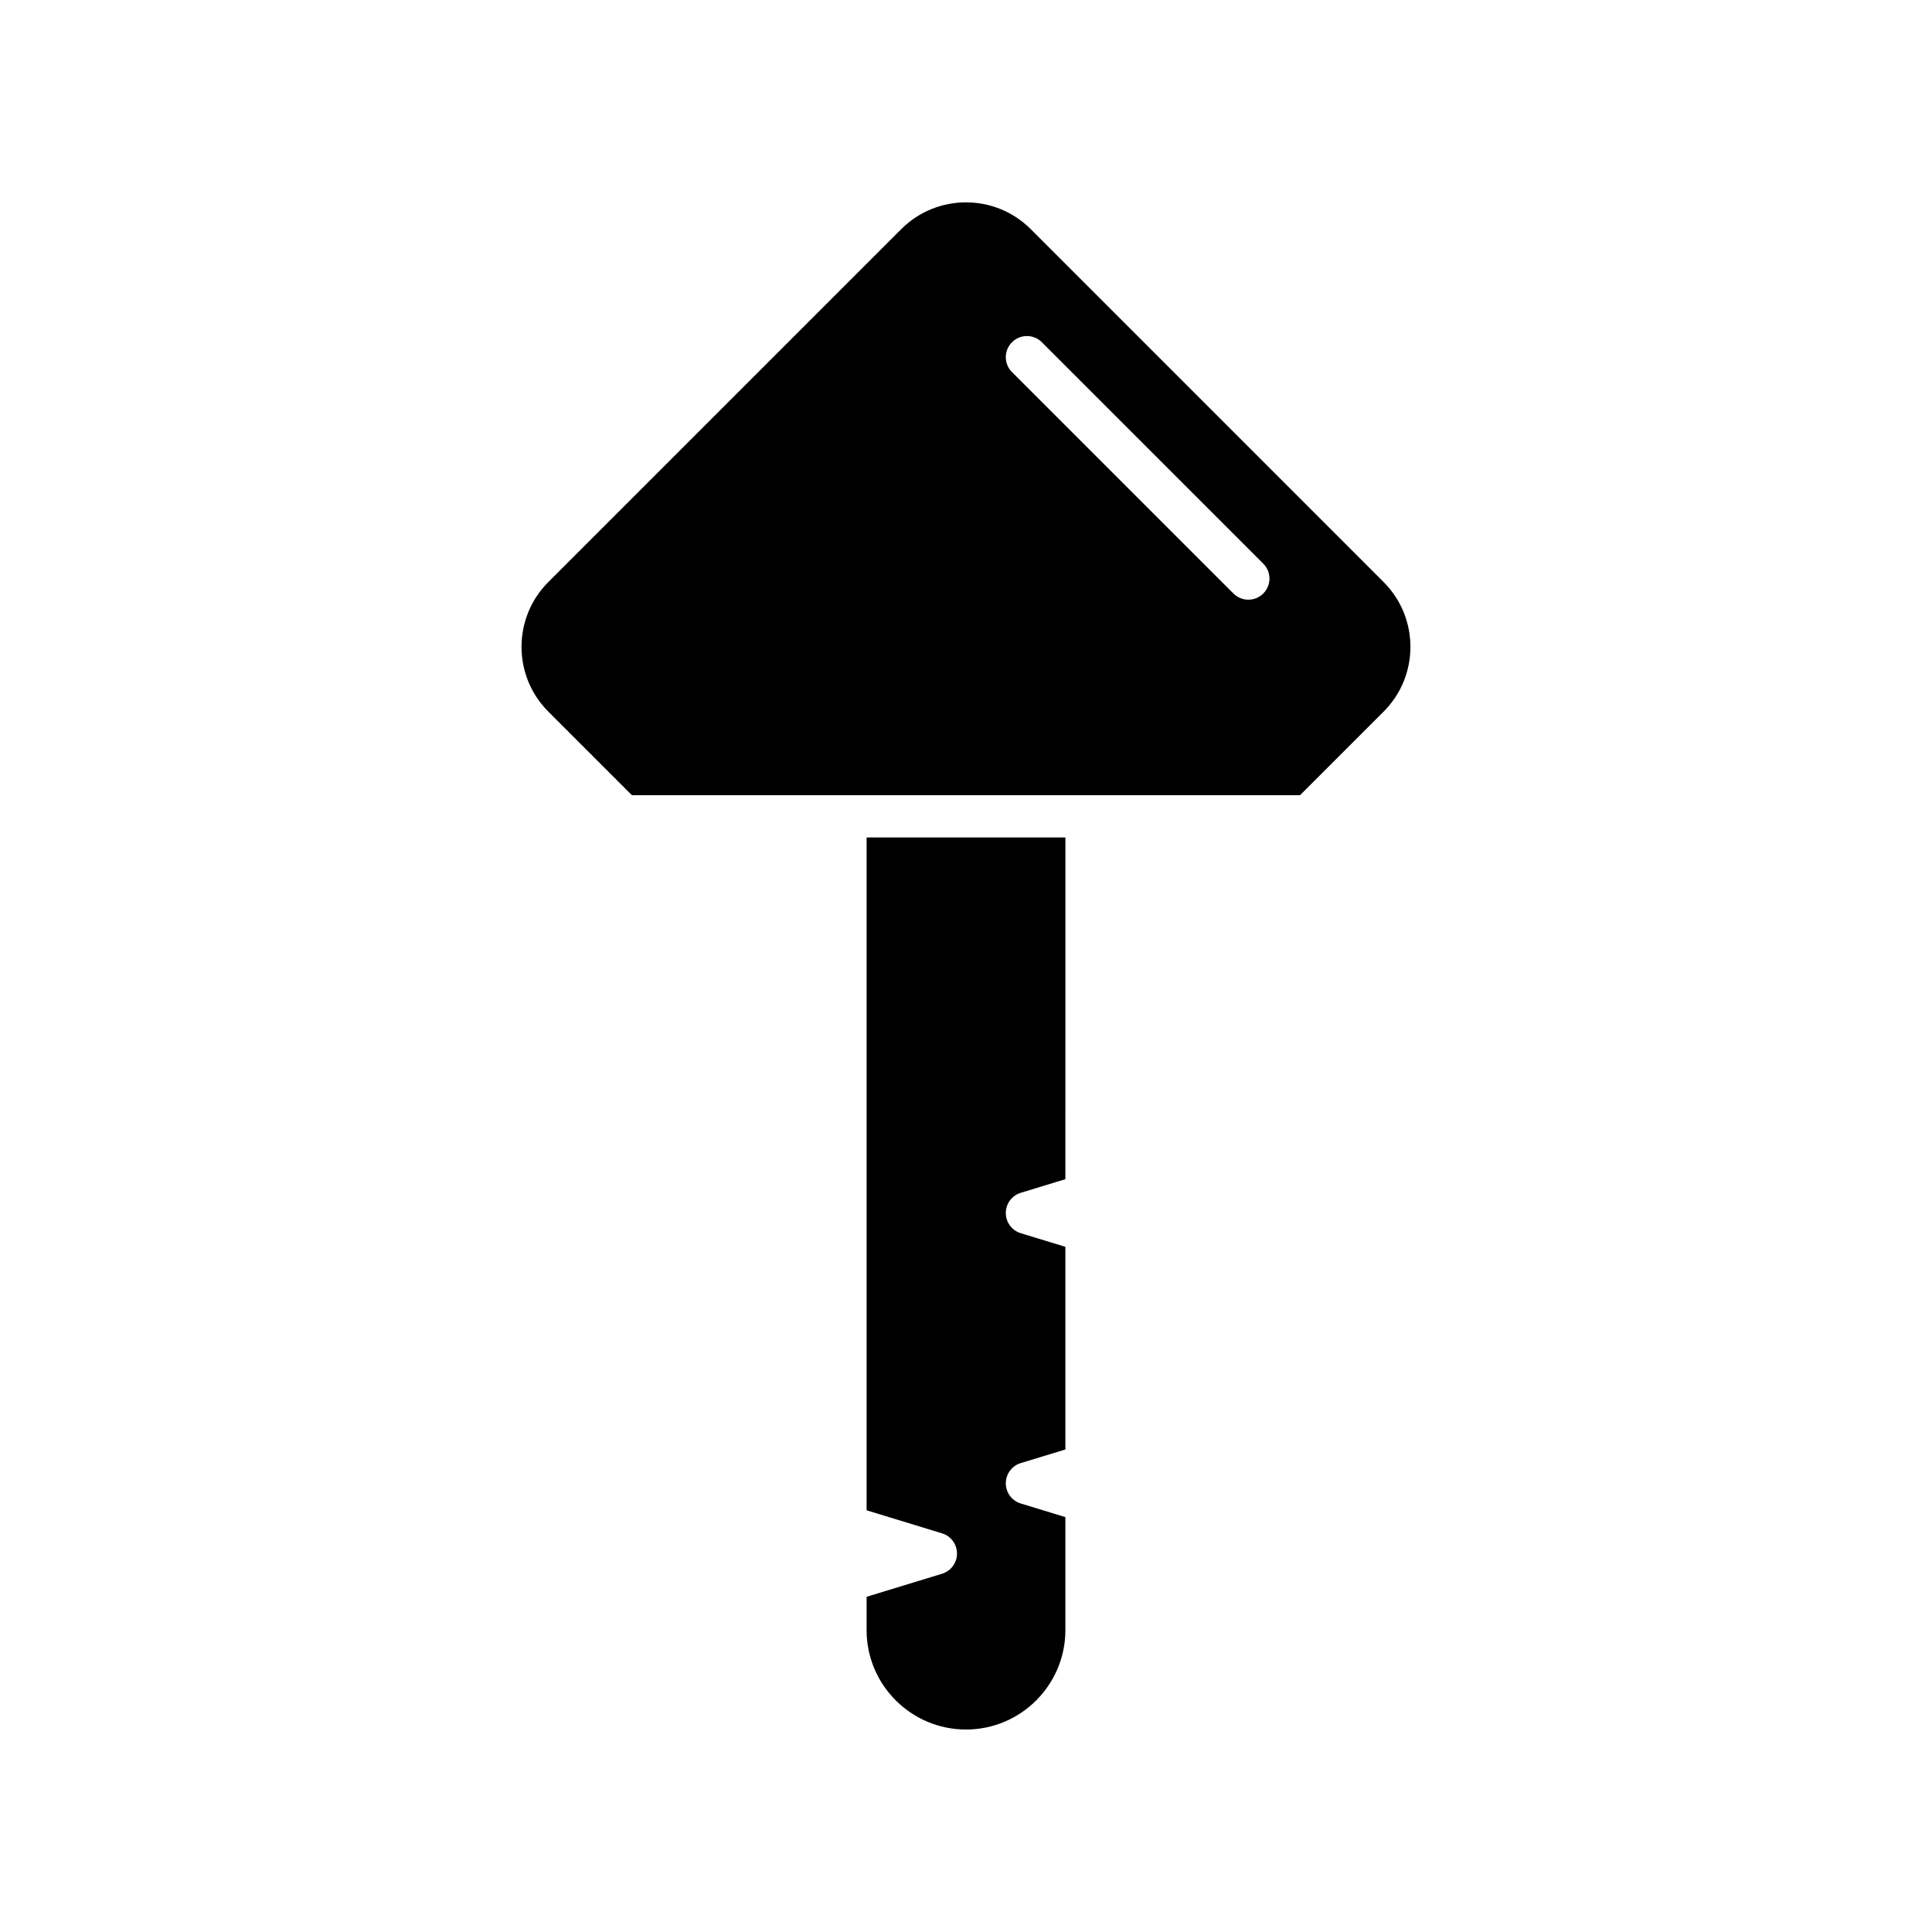
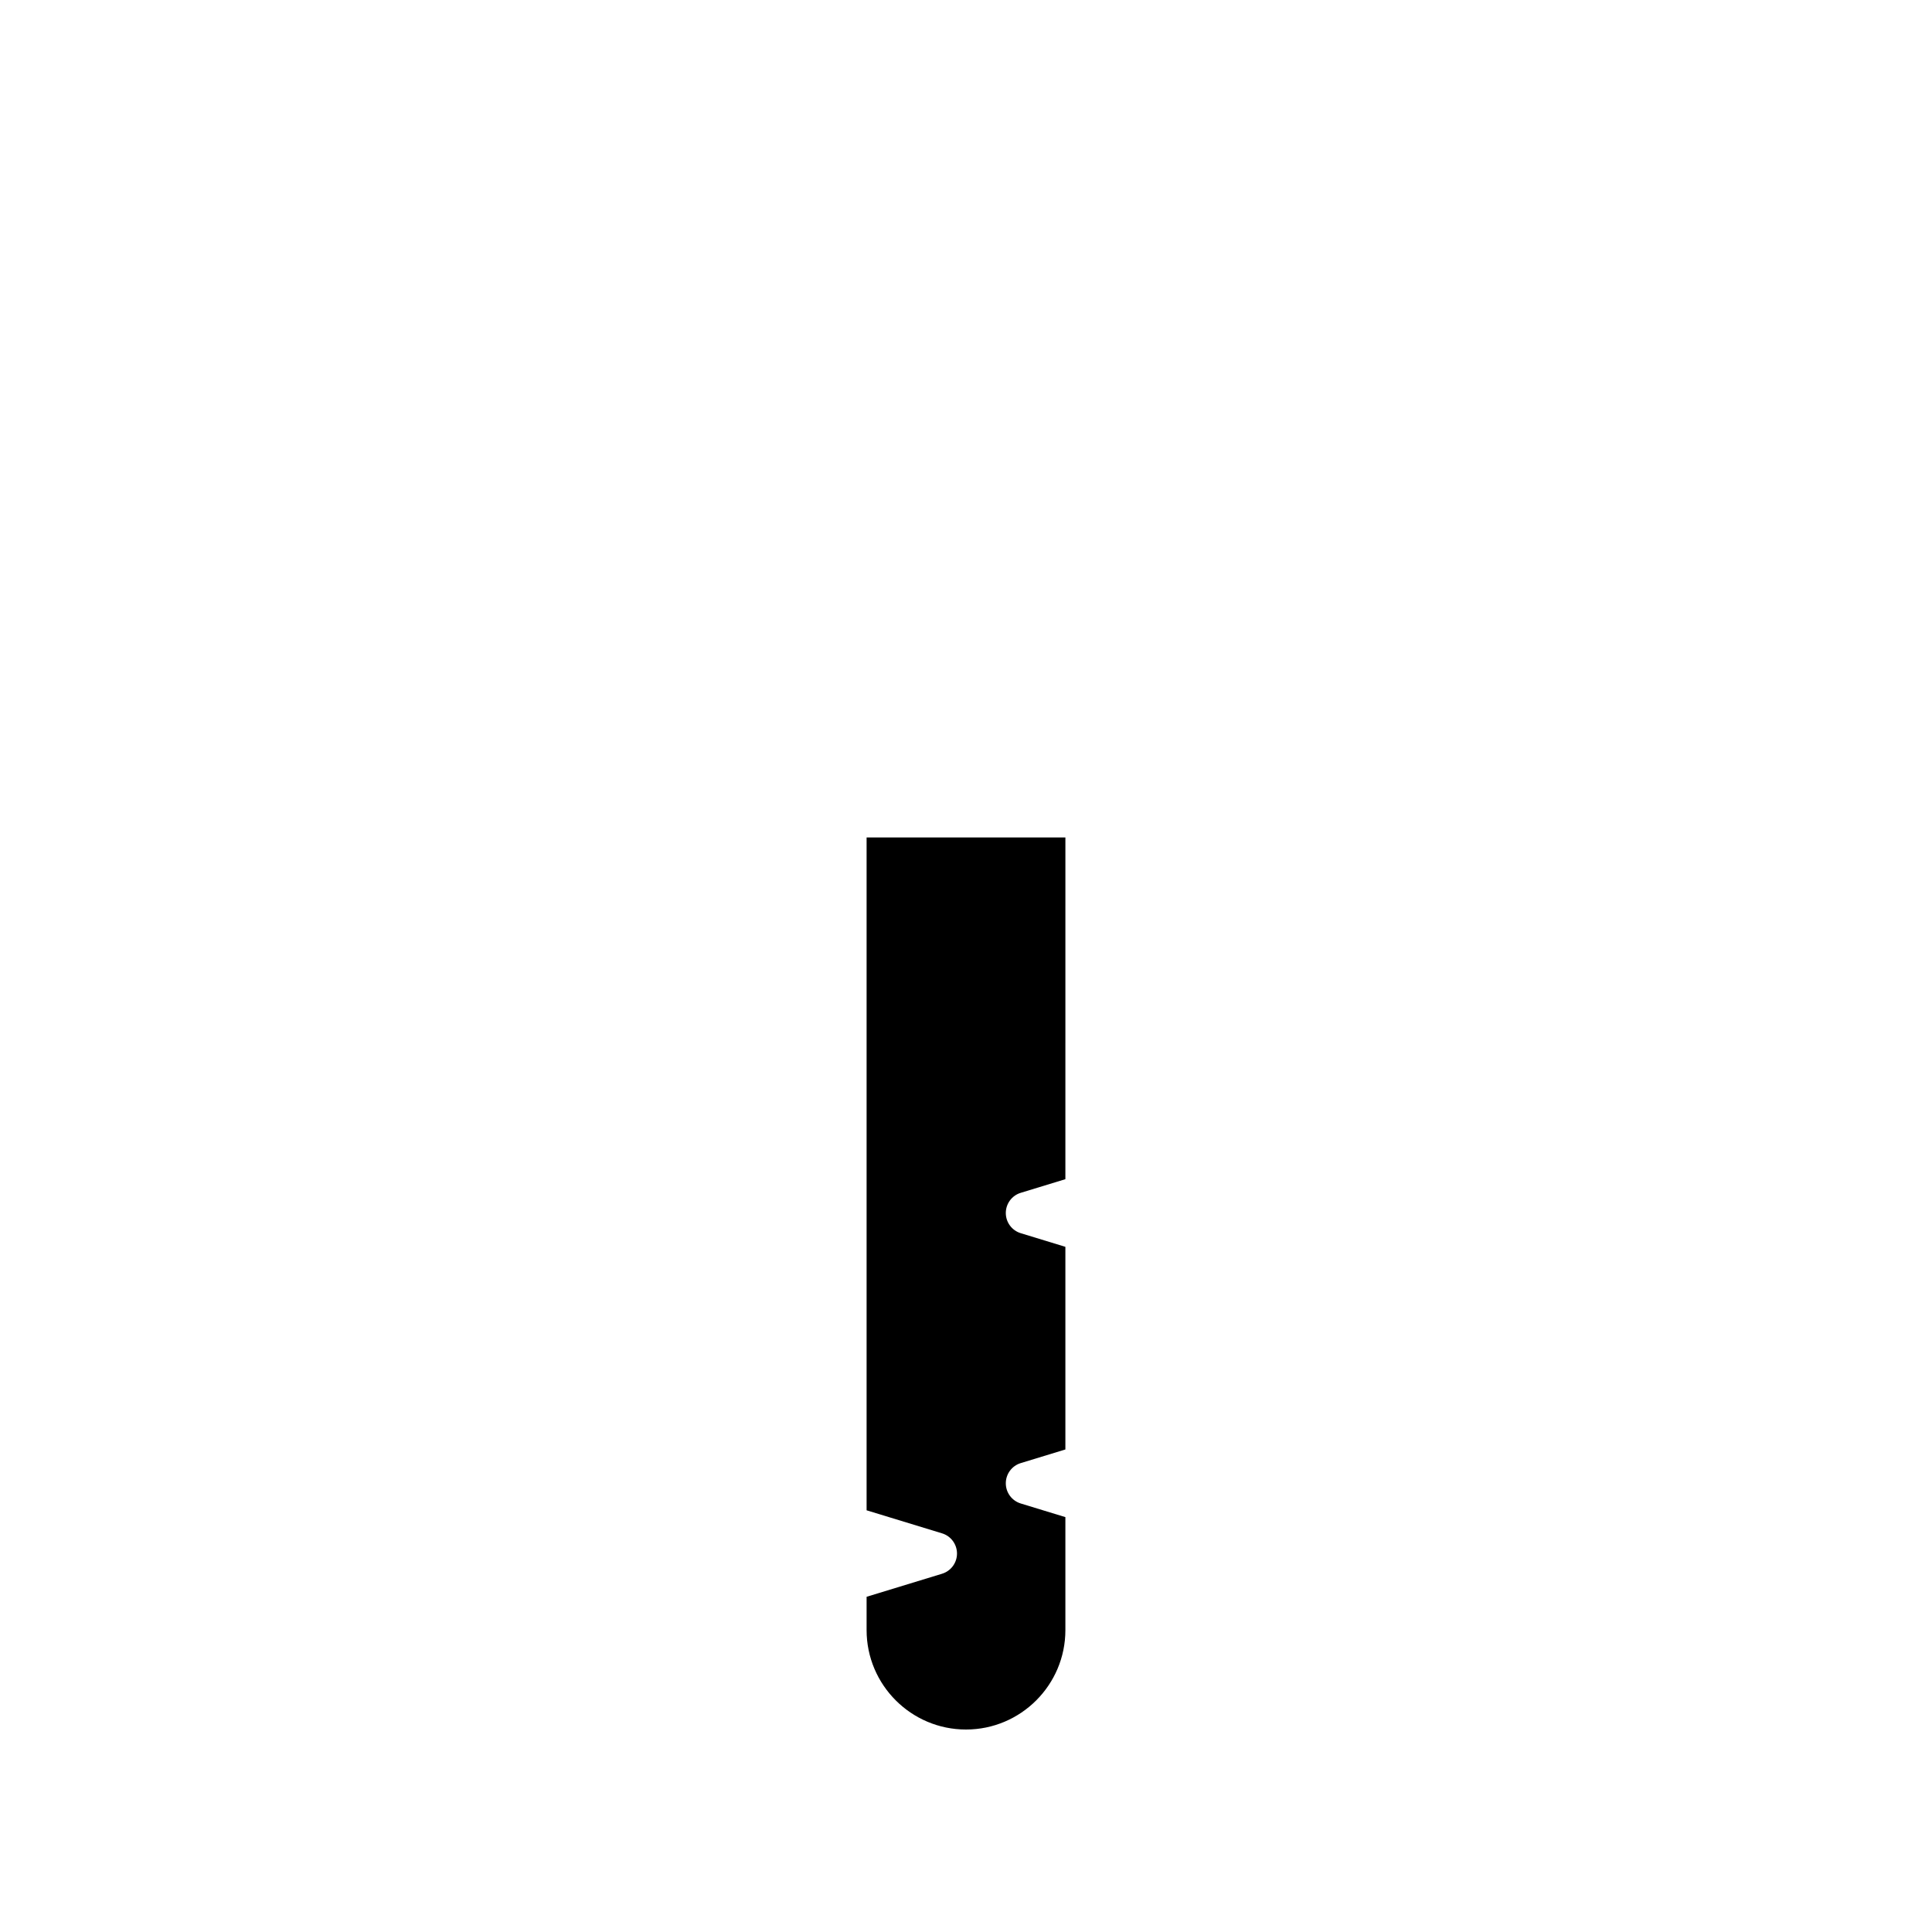
<svg xmlns="http://www.w3.org/2000/svg" fill="#000000" width="800px" height="800px" version="1.1" viewBox="144 144 512 512">
  <g>
    <path d="m393.65 561.06-19.992 6.106v8.832c0 14.523 11.816 26.344 26.34 26.344 14.523 0 26.34-11.82 26.34-26.344v-29.945l-11.824-3.613c-2.356-0.715-3.965-2.891-3.965-5.352 0-2.461 1.605-4.637 3.965-5.352l11.824-3.613v-53.699l-11.824-3.613c-2.356-0.715-3.965-2.891-3.965-5.352 0-2.461 1.605-4.637 3.965-5.352l11.824-3.613 0.004-90.559h-52.684v178.31l19.992 6.106c2.356 0.715 3.965 2.891 3.965 5.352 0 2.465-1.609 4.637-3.965 5.356z" />
-     <path d="m417.15 204.72c-9.457-9.457-24.848-9.457-34.305 0l-93.547 93.547c-9.453 9.457-9.453 24.848 0 34.305l22.172 22.168h177.05l22.168-22.168c9.453-9.457 9.453-24.848 0-34.305zm61.633 96.562c-1.094 1.094-2.523 1.641-3.957 1.641s-2.863-0.547-3.957-1.641l-58.68-58.672c-2.188-2.188-2.188-5.731 0-7.914 2.188-2.188 5.731-2.188 7.914 0l58.676 58.672c2.191 2.188 2.191 5.731 0.004 7.914z" />
  </g>
</svg>